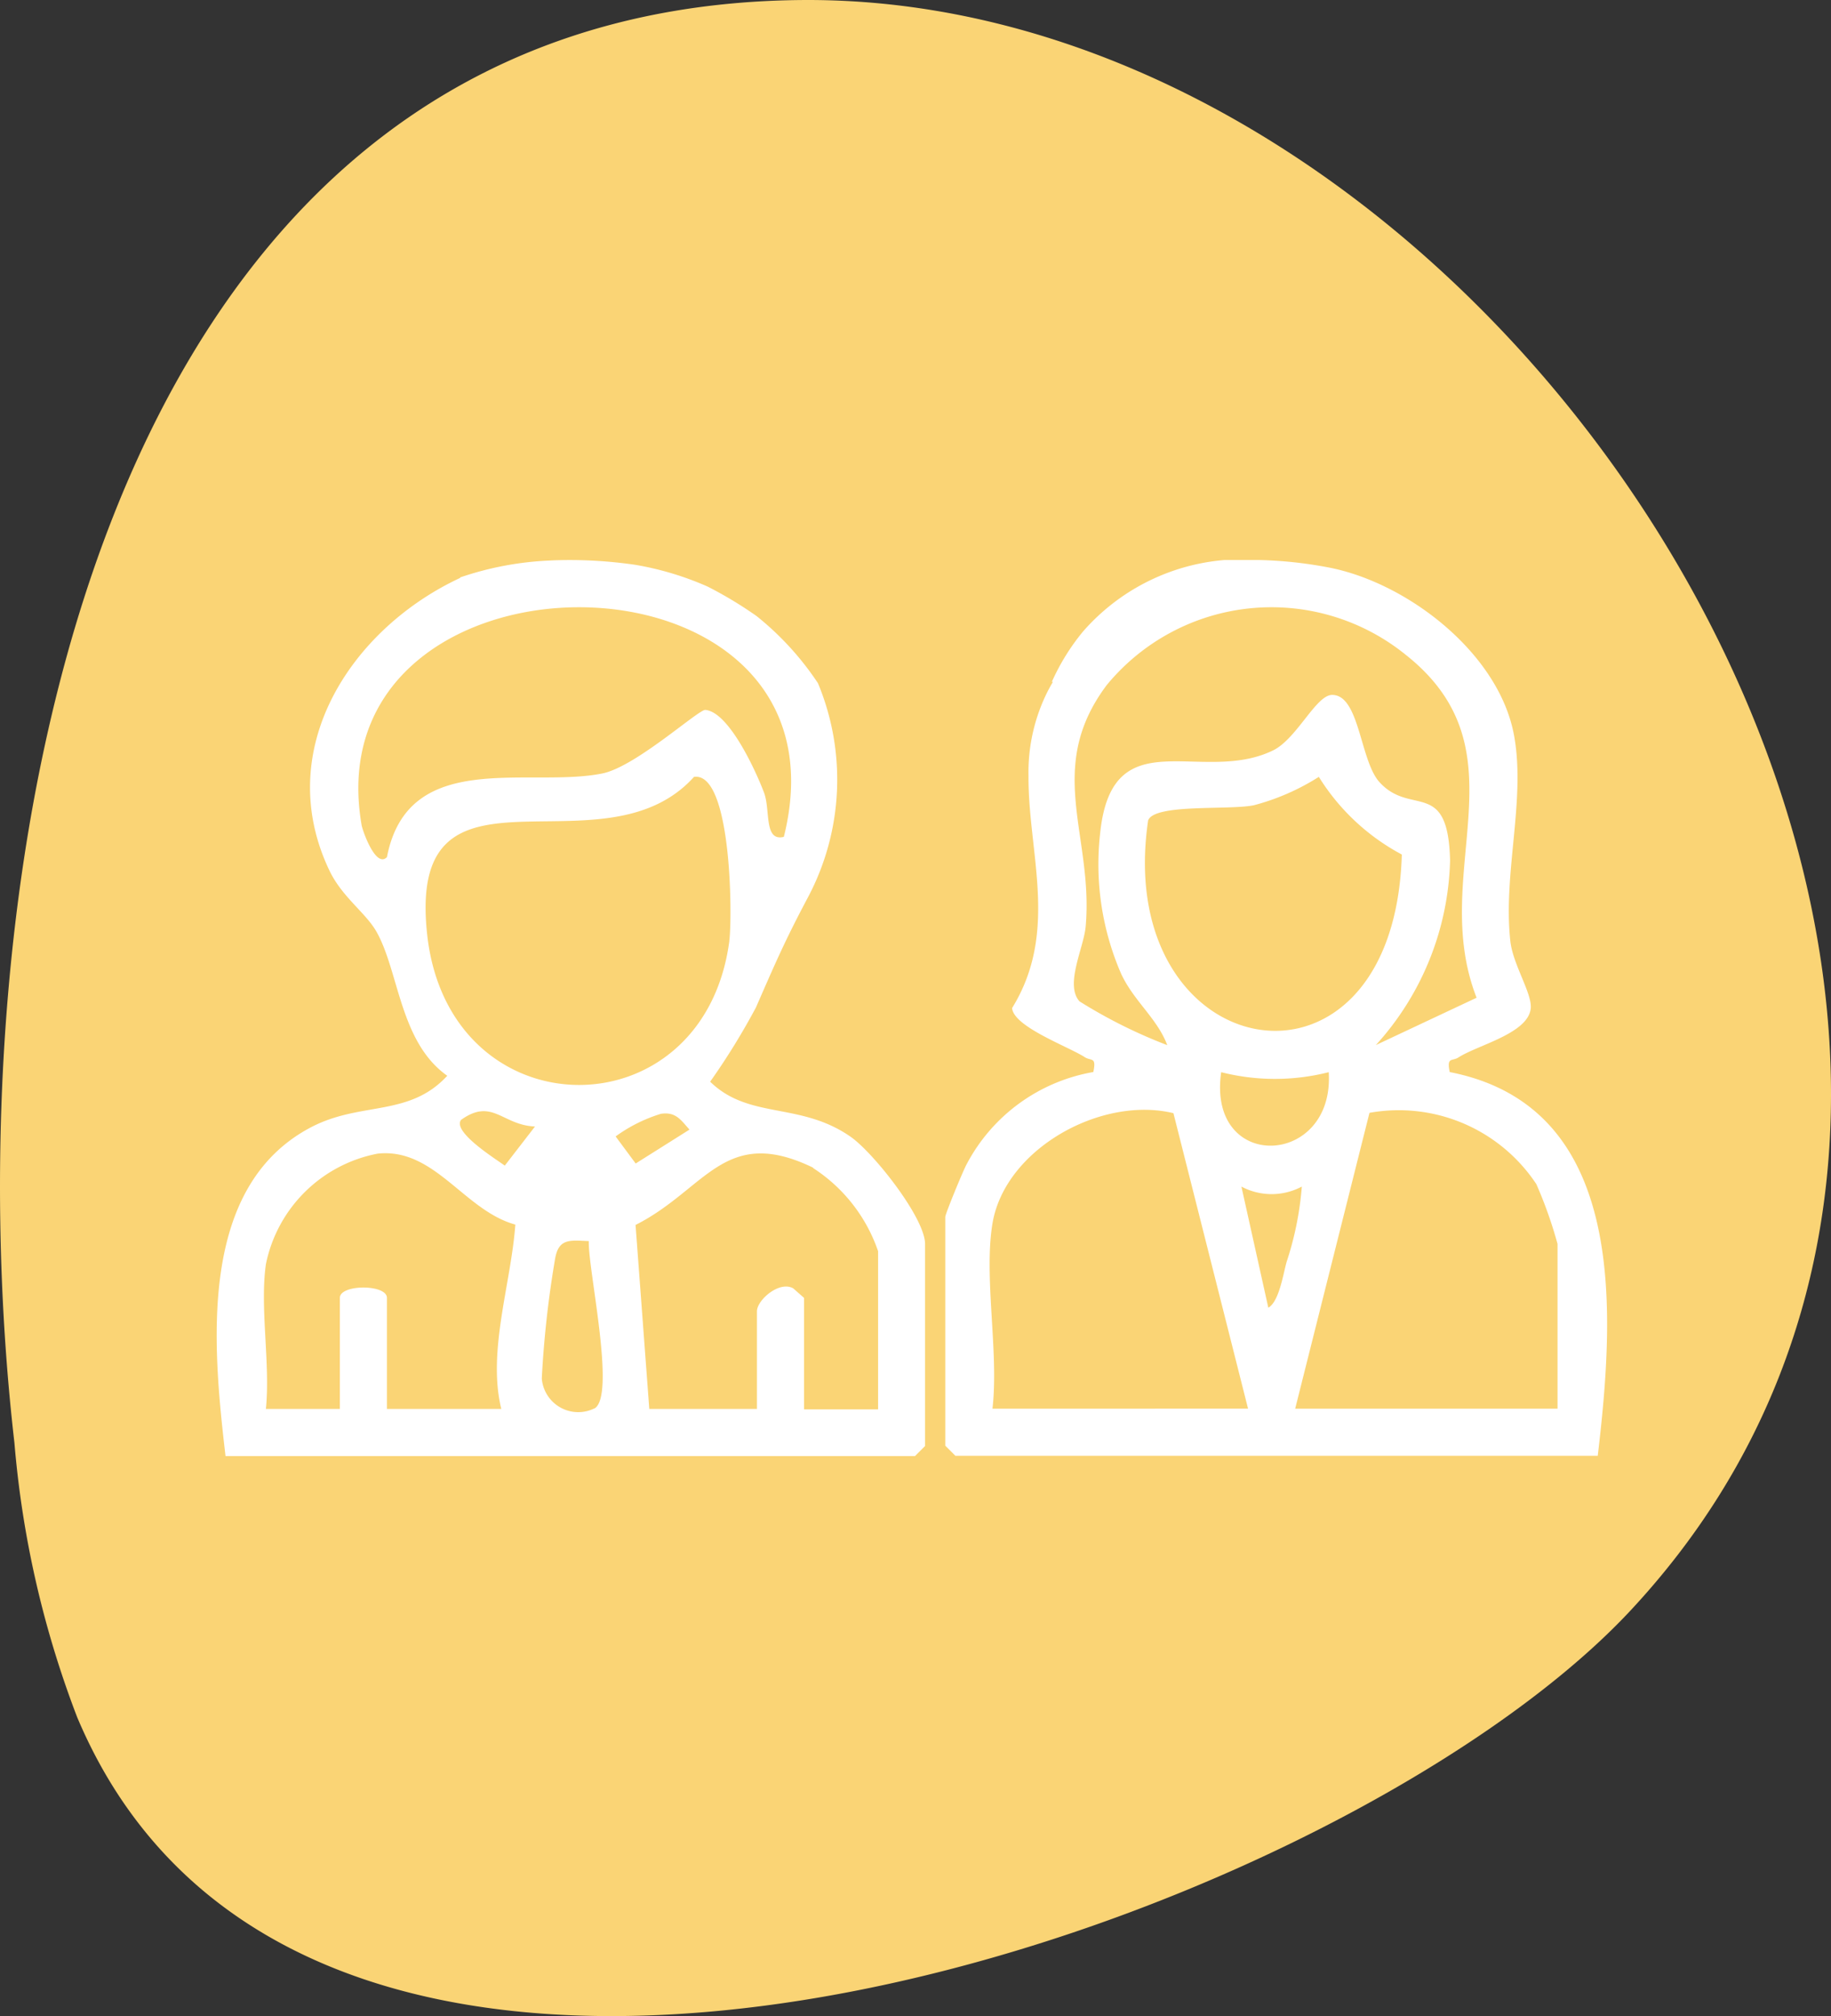
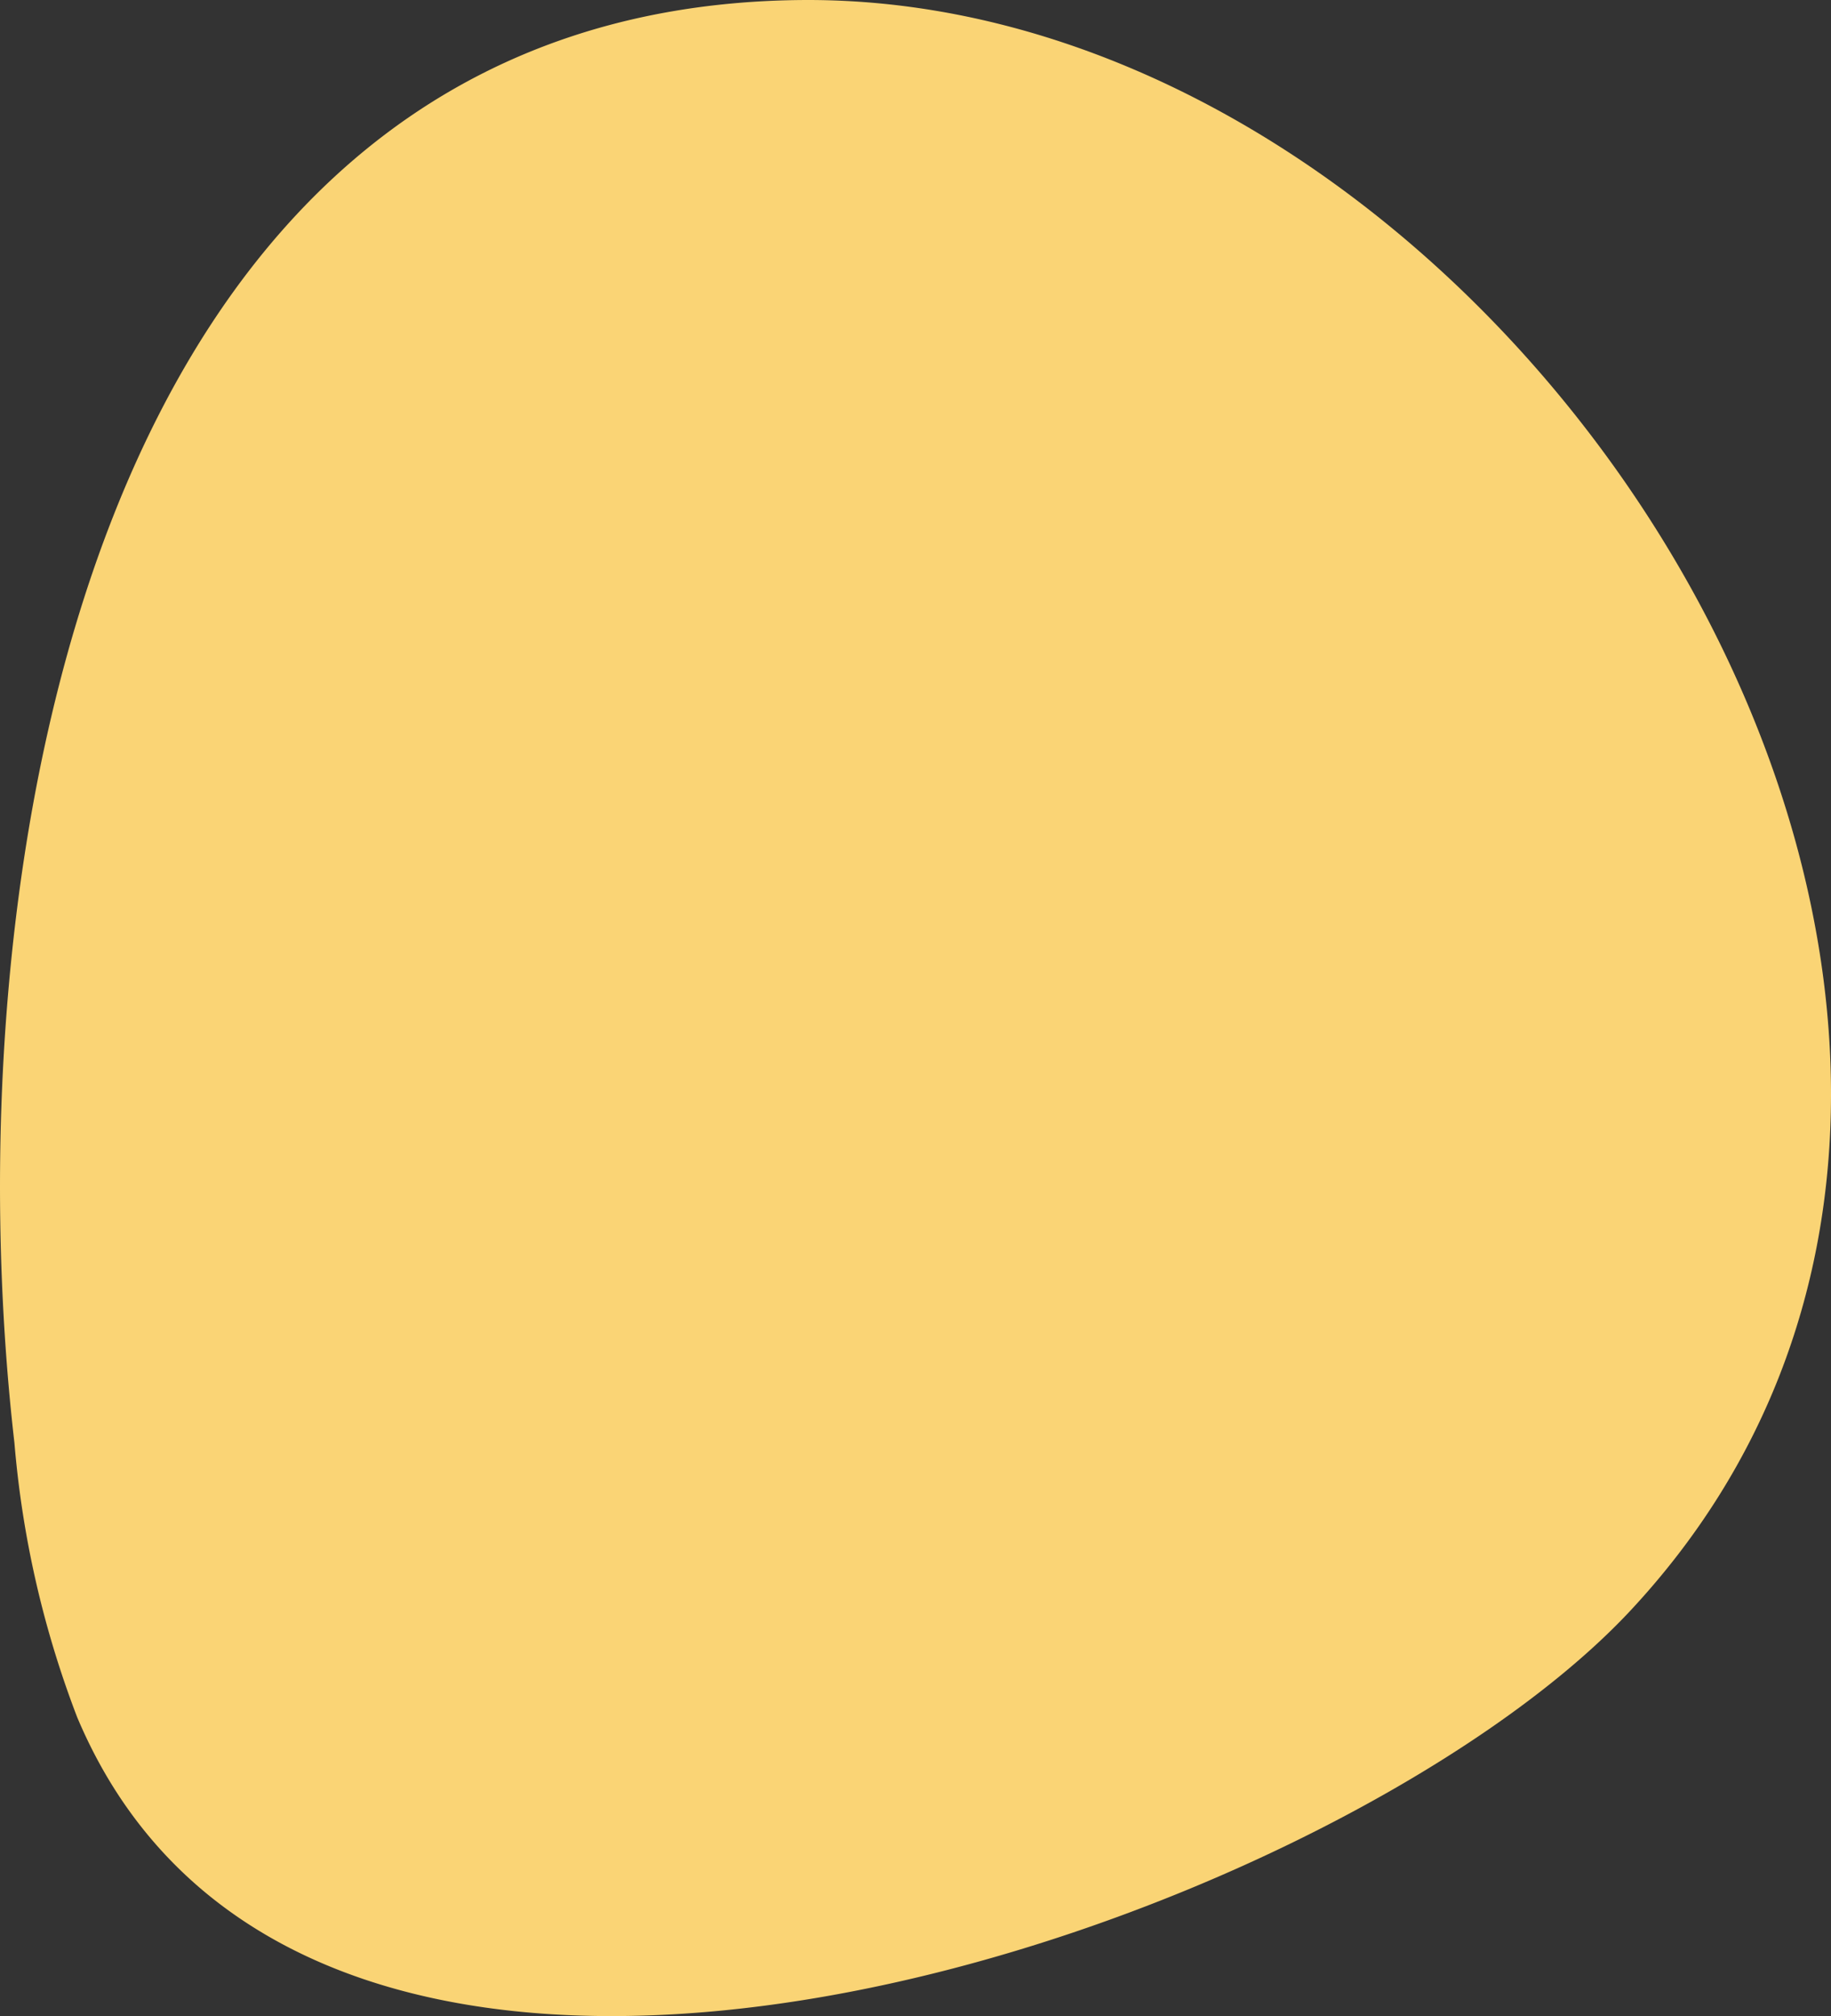
<svg xmlns="http://www.w3.org/2000/svg" width="49.071" height="54" viewBox="0 0 49.071 54">
  <rect x="0" y="0" width="49.071" height="54" fill="#333333" stroke="none" />
  <defs>
    <clipPath id="a">
-       <rect width="37.264" height="24" fill="#fff" />
-     </clipPath>
+       </clipPath>
  </defs>
  <g transform="translate(-994.214 -690)">
    <g transform="translate(1154.501 620.264)">
      <path d="M-158.218,115.733c6.4,15.174,33.71,5.621,41.624-2.855,14.528-15.558-2.908-43.326-22.232-43.141-19.3.185-22.793,23.748-21.074,38.649A26.629,26.629,0,0,0-158.218,115.733Z" transform="translate(0 0)" fill="#fad475" />
    </g>
    <g transform="translate(1000.021 705)">
      <g clip-path="url(#a)">
-         <path d="M14.468,1.5A10.766,10.766,0,0,0,13.159.712,8.161,8.161,0,0,0,11.222.129,12.161,12.161,0,0,0,9.037.008L8.922.014a8.5,8.5,0,0,0-2.4.453L6.53.477C3.582,1.849,1.477,5.093,3.024,8.322c.338.705.968,1.124,1.256,1.629.608,1.066.623,2.963,1.9,3.863-1.03,1.116-2.321.678-3.661,1.384C-.535,16.81-.1,21.1.237,24H18.715l.27-.27V18.321c0-.7-1.383-2.447-1.995-2.873-1.356-.944-2.714-.453-3.765-1.475a18.59,18.59,0,0,0,1.227-1.988c.531-1.214.77-1.774,1.388-2.939A6.726,6.726,0,0,0,16.115,3.3a7.894,7.894,0,0,0-1.647-1.8M7.628,22.738H4.563V19.763c0-.369-1.262-.369-1.262,0v2.975H1.319c.122-1.209-.166-2.708,0-3.876A3.781,3.781,0,0,1,4.312,15.9c1.53-.165,2.317,1.523,3.692,1.9-.116,1.594-.756,3.4-.375,4.943m.092-6.522c-.224-.167-1.411-.9-1.172-1.225.839-.6,1.1.141,1.982.177Zm2.406,6.5a.98.98,0,0,1-1.414-.8,27.539,27.539,0,0,1,.36-3.225c.1-.538.413-.472.9-.454-.026.745.732,4.124.156,4.482m5.857-6.437a4.311,4.311,0,0,1,1.74,2.226v4.236H15.741V19.763l-.29-.255c-.369-.211-.972.313-.972.616v2.614H11.594l-.368-4.928c1.89-.955,2.381-2.684,4.757-1.535m-5.291-.836a4.092,4.092,0,0,1,1.217-.607c.392-.054.52.152.762.424l-1.442.908Zm3.049-5.246c-.682,5.213-7.518,5.153-8.1-.164-.563-5.159,4.669-1.472,7.151-4.22,1.012-.147,1.03,3.75.947,4.384M15.2,7.415c-.541.132-.355-.716-.53-1.182-.215-.572-.94-2.165-1.574-2.218-.182-.015-1.858,1.514-2.752,1.7-1.978.406-5.214-.688-5.781,2.243-.3.307-.654-.714-.678-.853C2.529-.722,17.243-.744,15.2,7.415" transform="translate(0 0)" fill="#fff" />
-         <path d="M114.525,13.729c-.089-.424.059-.289.233-.4.511-.332,1.873-.641,1.937-1.316.038-.4-.479-1.174-.547-1.8-.2-1.823.417-3.779.1-5.507-.4-2.2-2.854-4.093-4.966-4.5a11.249,11.249,0,0,0-1.862-.2,5.649,5.649,0,0,0-4.73,1.922,5.884,5.884,0,0,0-.83,1.342l.03,0c-.048.079-.092.159-.134.239a4.815,4.815,0,0,0-.521,2.279c-.013,2.062.823,4.176-.44,6.219.04.5,1.507,1.031,1.945,1.313.176.114.321-.019.232.4a4.755,4.755,0,0,0-3.394,2.468c-.1.181-.573,1.334-.573,1.41v6.13l.27.27h17.216c.45-3.814.836-9.337-3.967-10.277m-9.918-1.89c-.408-.441.11-1.438.161-2.007.217-2.433-1.111-4.233.564-6.468a5.718,5.718,0,0,1,8.018-.808c3.26,2.583.583,5.825,1.895,9.182l-2.7,1.268a7.626,7.626,0,0,0,1.989-4.945c-.053-2.209-1.046-1.172-1.889-2.094-.528-.577-.533-2.342-1.272-2.34-.431,0-.948,1.179-1.584,1.487-1.927.935-4.315-.874-4.633,2.218a7.36,7.36,0,0,0,.561,3.761c.341.736.966,1.194,1.238,1.915a13.509,13.509,0,0,1-2.346-1.169m1.831-4.844c.151-.461,2.154-.275,2.833-.412a6.161,6.161,0,0,0,1.744-.761,5.86,5.86,0,0,0,2.224,2.08c-.212,7.1-7.766,5.7-6.8-.906m1.959,6.736a5.86,5.86,0,0,0,2.882,0c.161,2.548-3.27,2.7-2.882,0m-6.13,9.013c.176-1.5-.238-3.523,0-4.958.332-2,2.915-3.427,4.85-2.957l2,7.914Zm7.393-2.705-.721-3.244a1.722,1.722,0,0,0,1.619,0,8.543,8.543,0,0,1-.409,2.022c-.092.329-.2,1.057-.488,1.222m7.75,2.705h-7.031l1.991-7.924a4.423,4.423,0,0,1,4.473,1.911,11.637,11.637,0,0,1,.567,1.6Z" transform="translate(-81.478 -0.006)" fill="#fff" />
-       </g>
+         </g>
    </g>
  </g>
</svg>